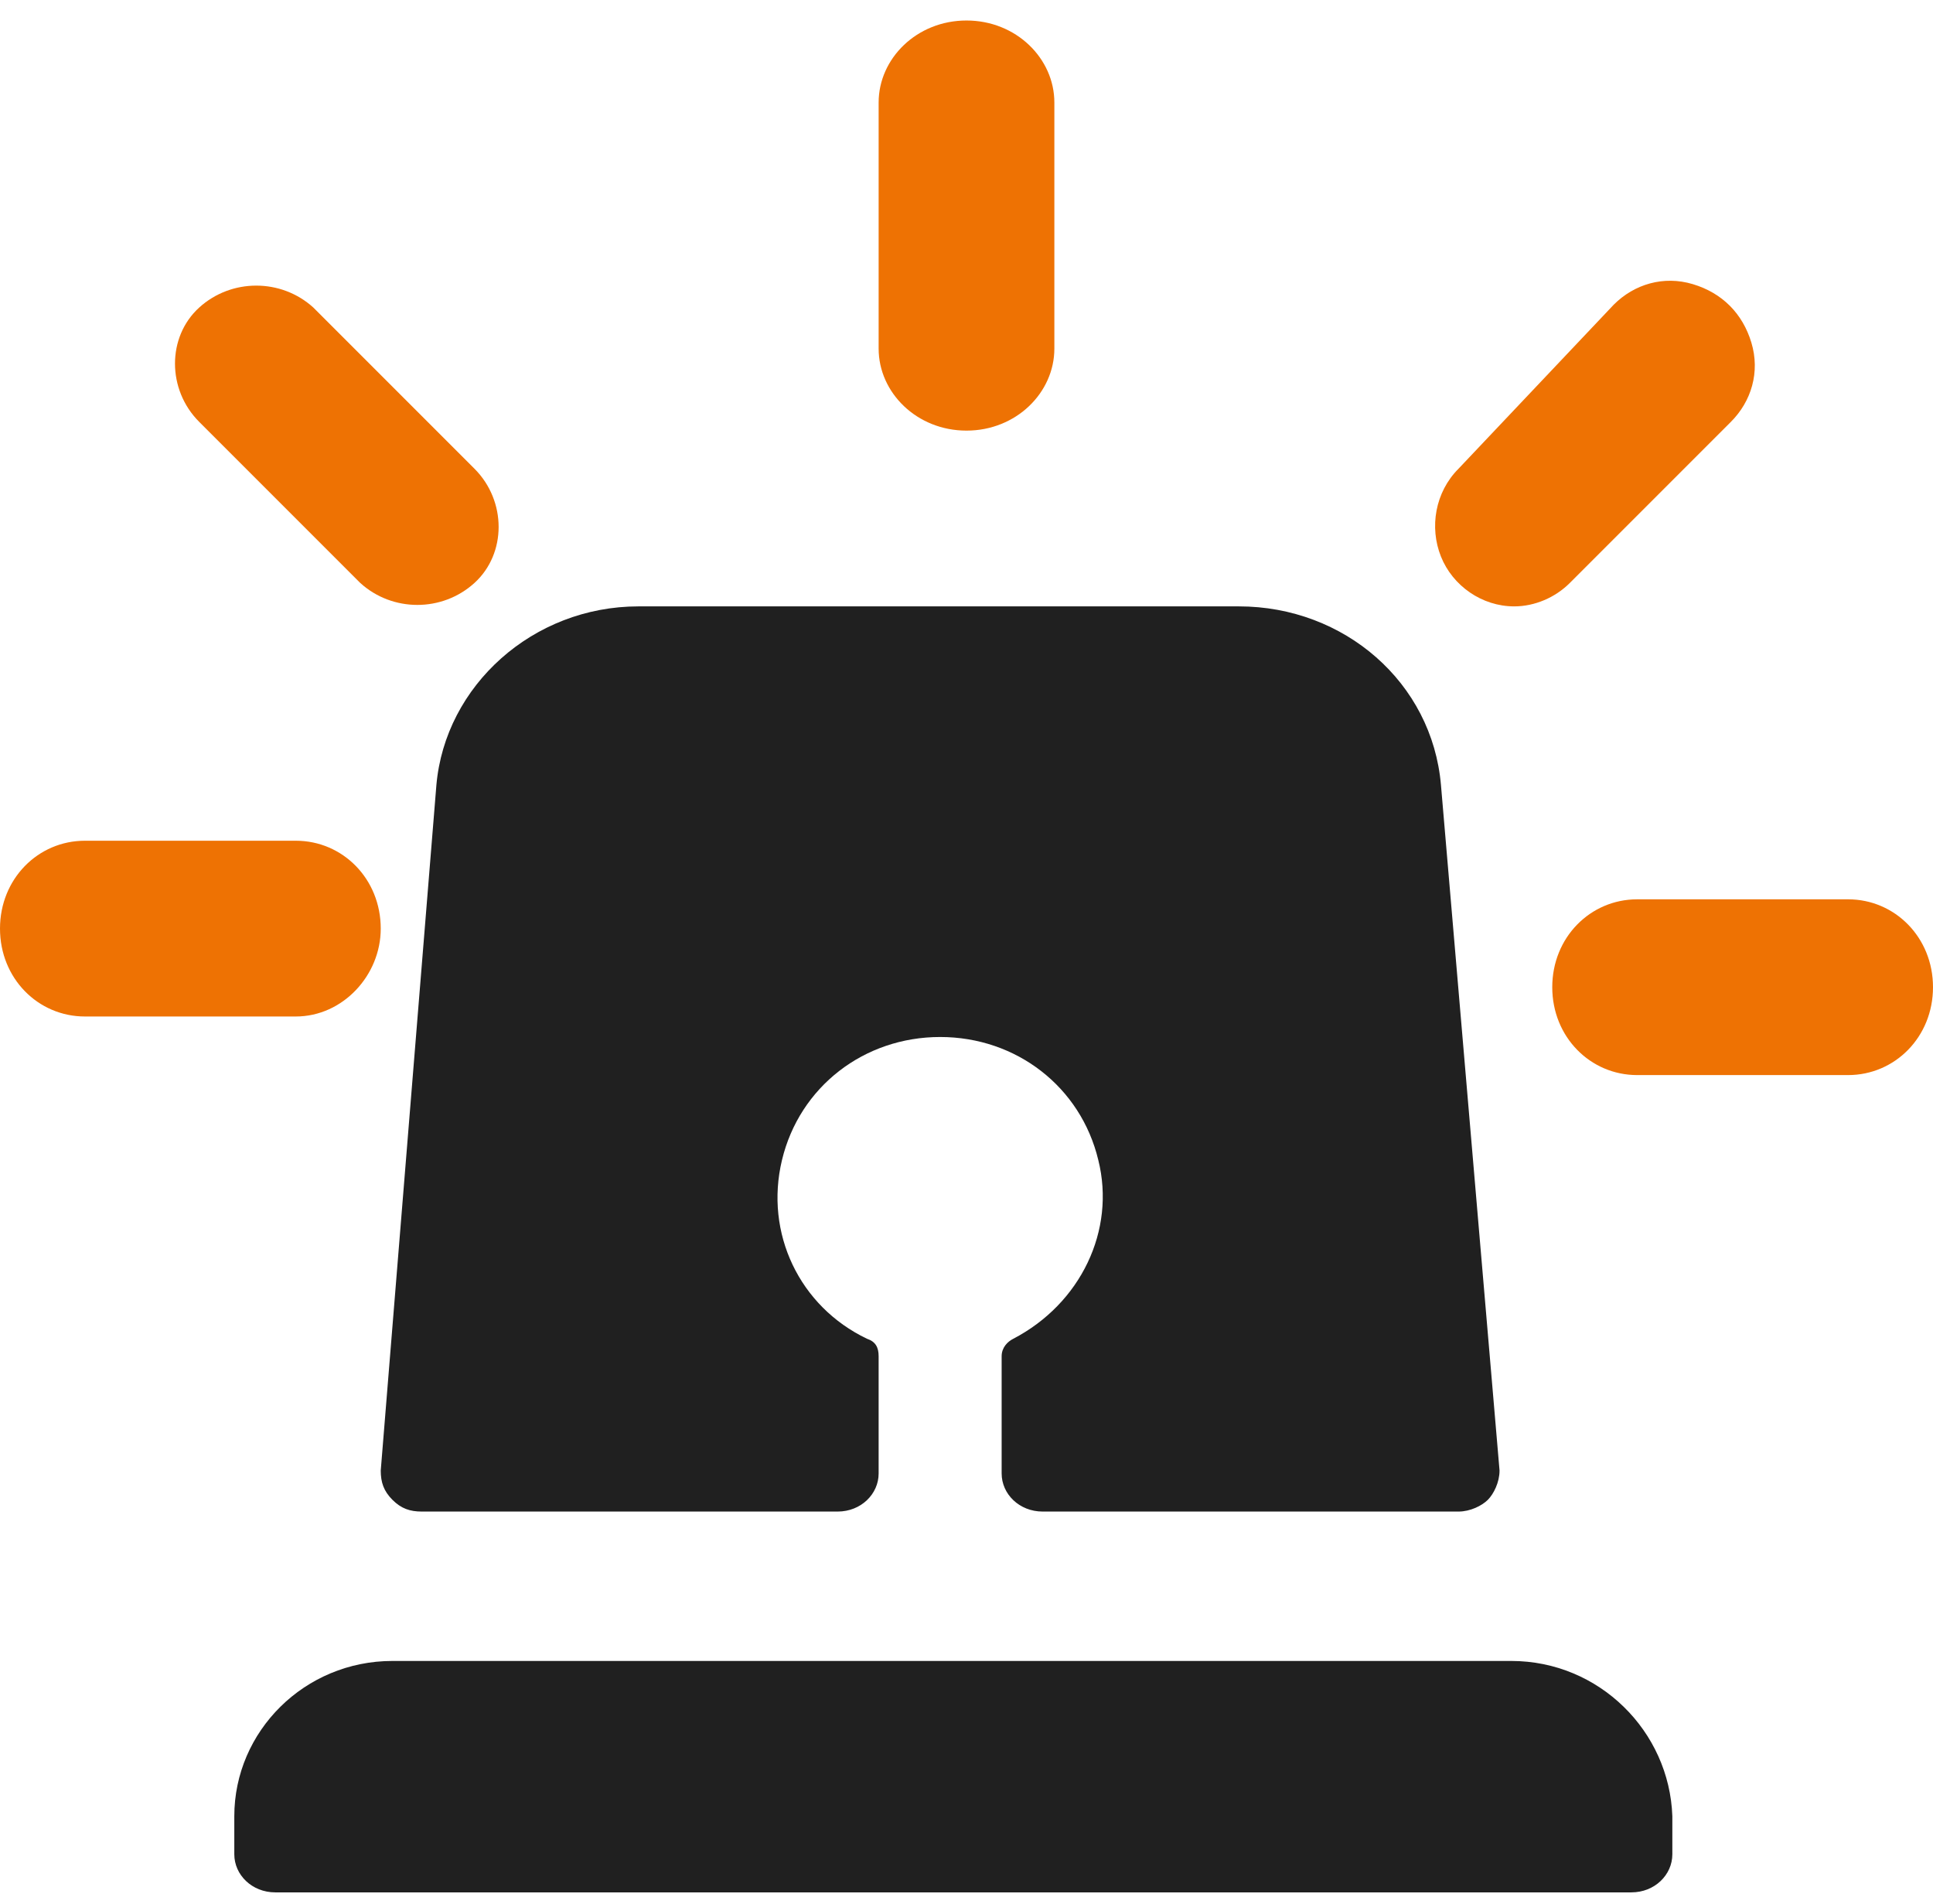
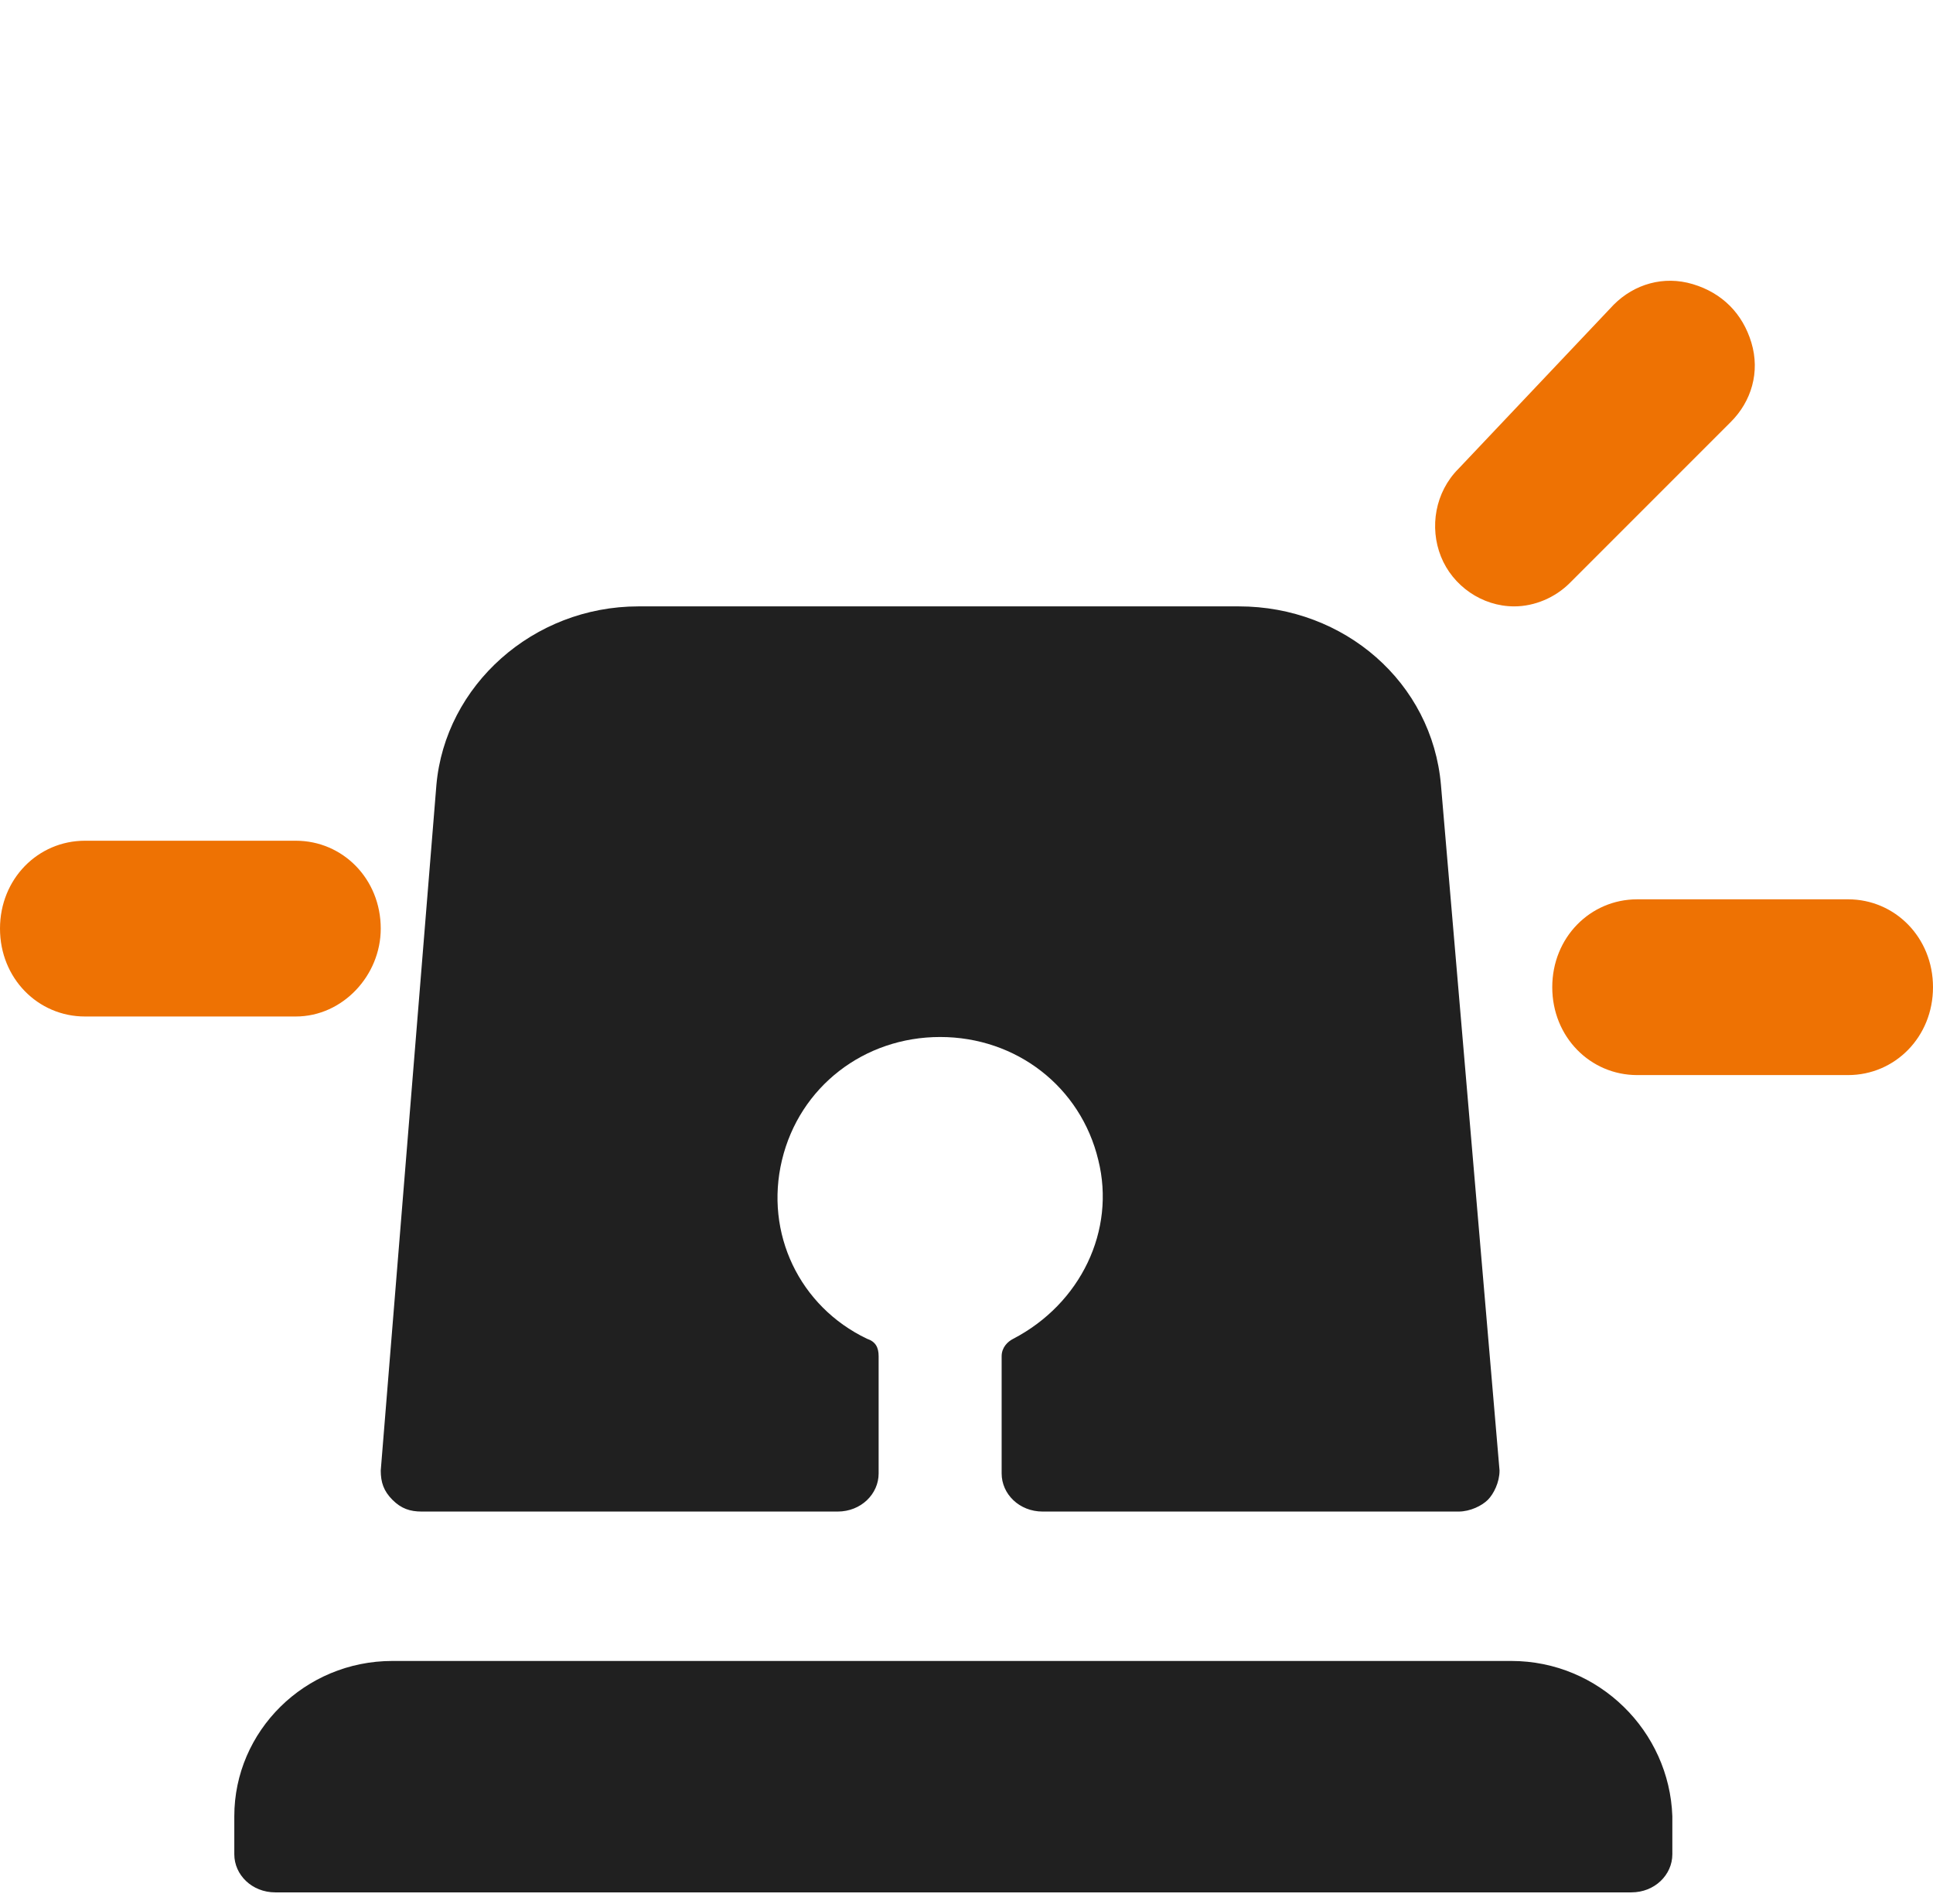
<svg xmlns="http://www.w3.org/2000/svg" width="66px" height="65px" viewBox="0 0 66 65" version="1.1">
  <title>flexibel</title>
  <g id="Page-1" stroke="none" stroke-width="1" fill="none" fill-rule="evenodd">
    <g id="flexibel" transform="translate(0, 0.7)" fill-rule="nonzero">
      <path d="M63.1,30 L55.9,30 C54.3,30 53,31.3 53,33 C53,34.7 54.3,36 55.9,36 L63.1,36 C64.7,36 66,34.7 66,33 C66,31.3 64.7,30 63.1,30 Z" id="Path_11_" fill="#EE7203" />
      <path d="M51.7,20 C52.4,20 53.1,19.7 53.6,19.2 L59.1,13.7 C59.8,13 60.1,12 59.8,11 C59.5,10 58.8,9.3 57.8,9 C56.8,8.7 55.8,9 55.1,9.7 L49.8,15.3 C49,16.1 48.8,17.3 49.2,18.3 C49.6,19.3 50.6,20 51.7,20 Z" id="Path_10_" fill="#EE7203" />
      <path d="M13,31 C13,29.3 11.7,28 10.1,28 L2.9,28 C1.3,28 -3.55271368e-15,29.3 -3.55271368e-15,31 C-3.55271368e-15,32.7 1.3,34 2.9,34 L10.1,34 C11.7,34 13,32.6 13,31 Z" id="Path_9_" fill="#EE7203" />
-       <path d="M12.3,19.2 C13.4,20.2 15.1,20.2 16.2,19.2 C17.3,18.2 17.3,16.4 16.2,15.3 L10.7,9.8 C9.6,8.8 7.9,8.8 6.8,9.8 C5.7,10.8 5.7,12.6 6.8,13.7 L12.3,19.2 Z" id="Path_8_" fill="#EE7203" />
-       <path d="M33,14 C34.7,14 36,12.7 36,11.2 L36,2.8 C36,1.3 34.7,3.55271368e-15 33,3.55271368e-15 C31.3,3.55271368e-15 30,1.3 30,2.8 L30,11.2 C30,12.7 31.3,14 33,14 Z" id="Path_7_" fill="#EE7203" />
      <path d="M13,49.5 C13,49.9 13.1,50.2 13.4,50.5 C13.7,50.8 14,50.9 14.4,50.9 L28.6,50.9 C29.4,50.9 30,50.3 30,49.6 L30,45.6 C30,45.3 29.9,45.1 29.6,45 C27.3,43.9 26.1,41.4 26.7,38.9 C27.3,36.4 29.5,34.7 32.1,34.7 C34.7,34.7 36.9,36.4 37.5,38.9 C38.1,41.3 36.9,43.8 34.6,45 C34.4,45.1 34.2,45.3 34.2,45.6 L34.2,49.6 C34.2,50.3 34.8,50.9 35.6,50.9 L49.8,50.9 C50.2,50.9 50.6,50.7 50.8,50.5 C51,50.3 51.2,49.9 51.2,49.5 L49.2,26.1 C48.9,22.6 45.9,20 42.3,20 L21.8,20 C18.2,20 15.2,22.7 14.9,26.1 L13,49.5 Z" id="Path_5_" fill="#202020" />
      <path d="M51.6,56 L13.4,56 C10.4,56 8,58.4 8,61.3 L8,62.6 C8,63.3 8.6,63.9 9.4,63.9 L55.7,63.9 C56.5,63.9 57.1,63.3 57.1,62.6 L57.1,61.3 C57,58.4 54.6,56 51.6,56 Z" id="Path_6_" fill="#202020" />
    </g>
  </g>
</svg>